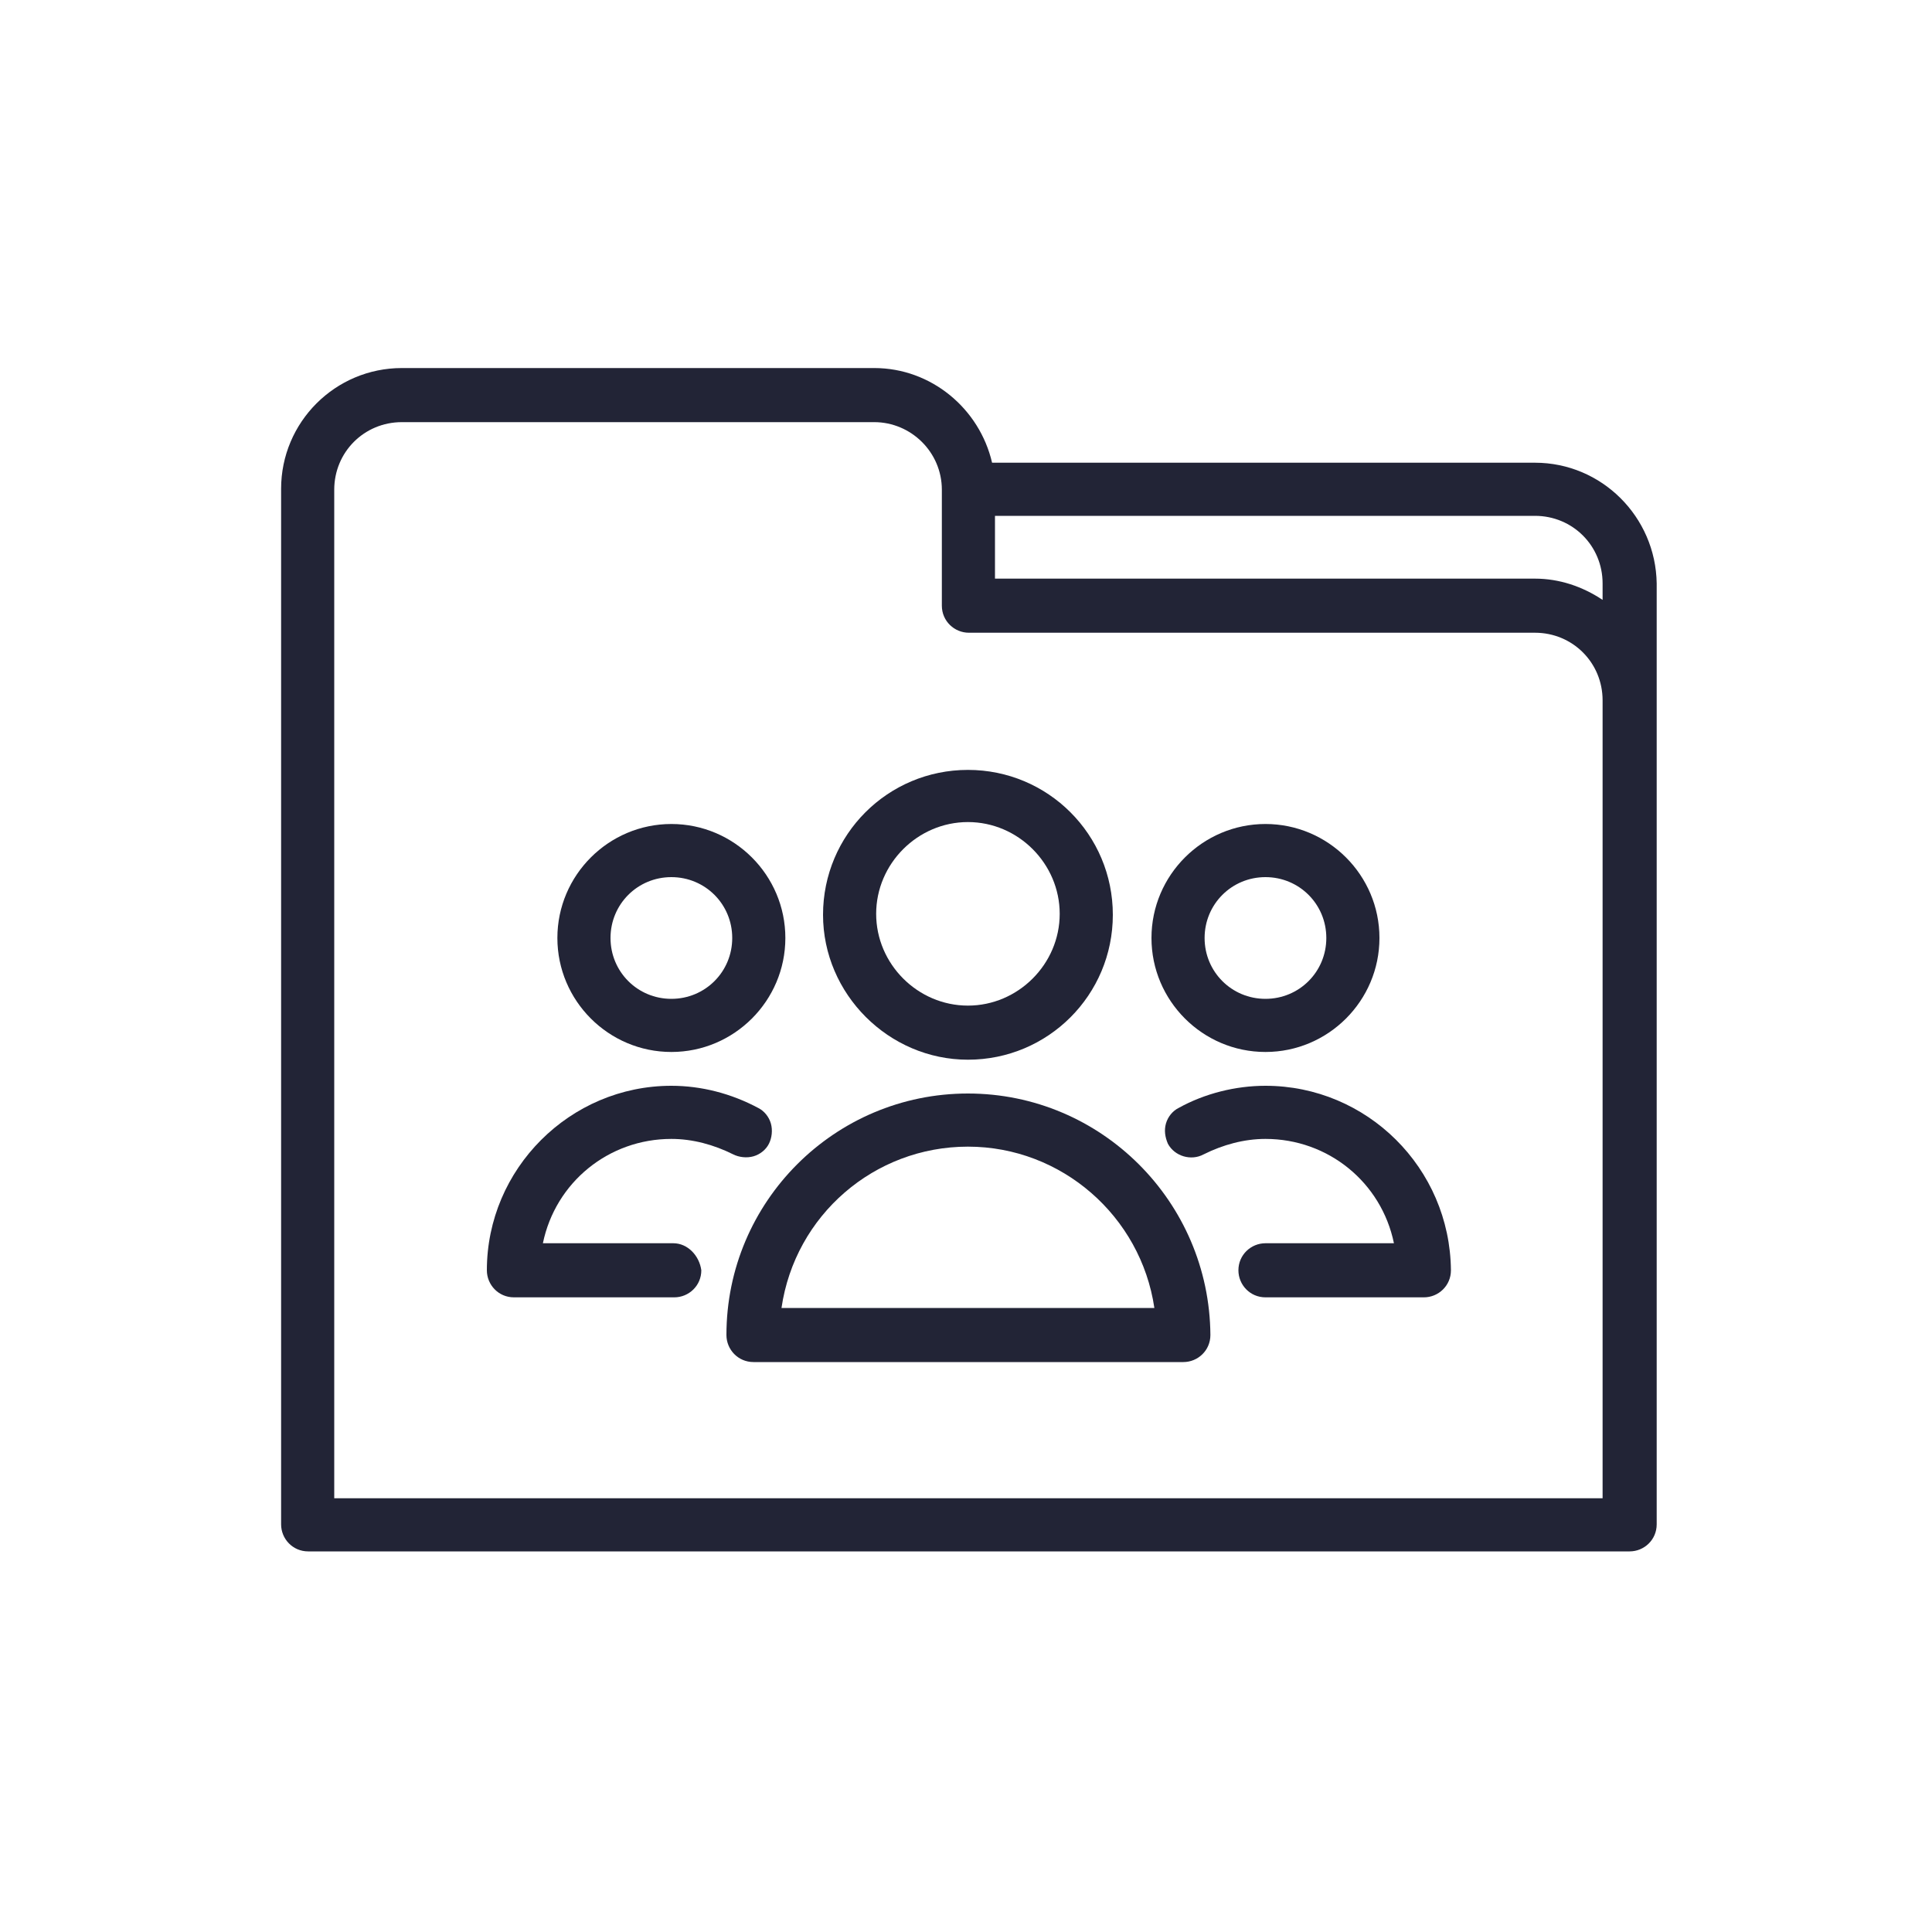
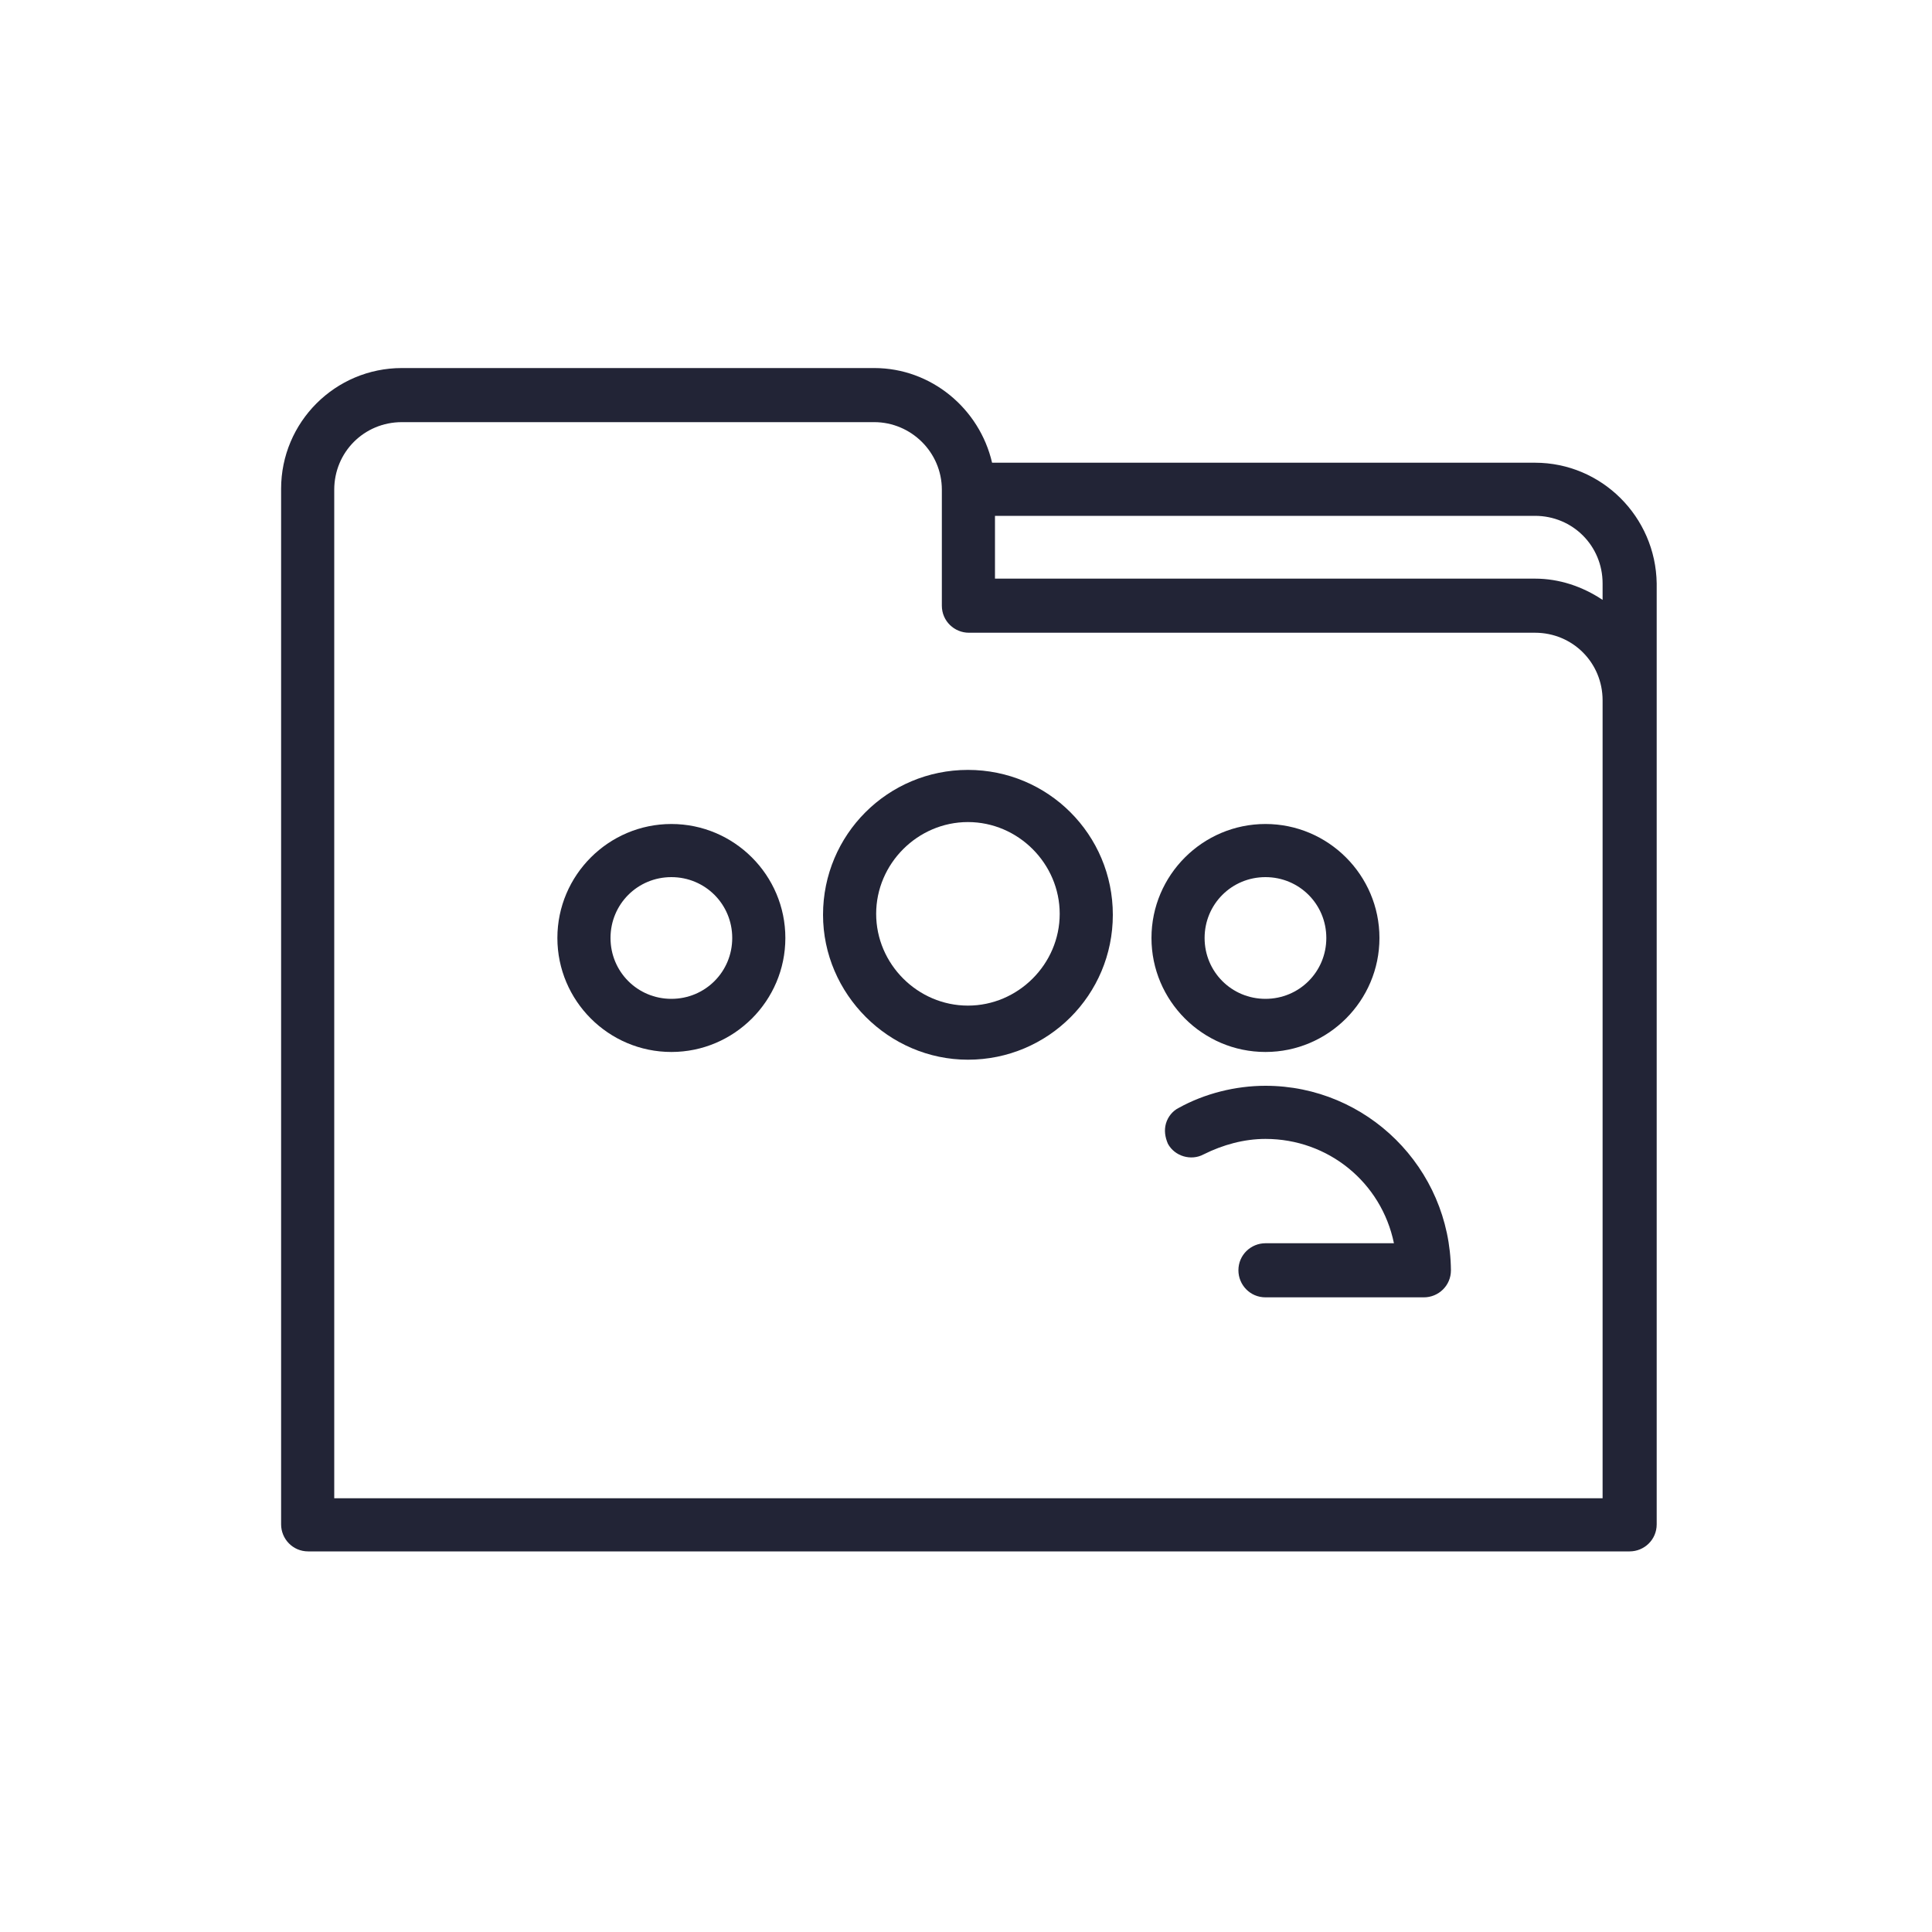
<svg xmlns="http://www.w3.org/2000/svg" version="1.1" id="Шар_1" x="0px" y="0px" viewBox="0 0 200 200" style="enable-background:new 0 0 200 200;" xml:space="preserve">
  <style type="text/css">
	.st0{fill-rule:evenodd;clip-rule:evenodd;fill:#222436;}
</style>
  <g>
    <path class="st0" d="M165.9,62.1c-2.1-1.4-4.5-2.2-7-2.2H103v-6.5h55.9c3.9,0,7,3.1,7,7V62.1L165.9,62.1z M165.9,155.1V72.5   c0-3.9-3.1-7-7-7h-58.6c-1.5,0-2.8-1.2-2.8-2.8v-12c0-3.9-3.2-7-7-7H41.6c-3.9,0-7,3.1-7,7v104.4H165.9L165.9,155.1z M158.9,47.9   h-56.2c-1.3-5.6-6.3-9.8-12.2-9.8H41.6c-6.9,0-12.5,5.6-12.5,12.5v107.2c0,1.5,1.2,2.8,2.8,2.8h136.8c1.5,0,2.8-1.2,2.8-2.8V60.4   C171.4,53.5,165.8,47.9,158.9,47.9z" />
    <path class="st0" d="M131,90.8c3.5,0,6.3,2.8,6.3,6.3c0,3.5-2.8,6.3-6.3,6.3c-3.5,0-6.3-2.8-6.3-6.3   C124.7,93.6,127.5,90.8,131,90.8L131,90.8z M131,108.9c6.5,0,11.8-5.3,11.8-11.8c0-6.5-5.3-11.8-11.8-11.8   c-6.5,0-11.8,5.3-11.8,11.8C119.2,103.6,124.5,108.9,131,108.9z" />
    <path class="st0" d="M131,112.4c-3.1,0-6.3,0.8-9,2.3c-0.6,0.3-1.1,0.9-1.3,1.6c-0.2,0.7-0.1,1.4,0.2,2.1c0.7,1.3,2.4,1.8,3.7,1.1   c2-1,4.2-1.6,6.4-1.6c6.5,0,12,4.5,13.3,10.8H131c-1.5,0-2.8,1.2-2.8,2.8c0,1.5,1.2,2.8,2.8,2.8h16.4c1.5,0,2.8-1.2,2.8-2.8   C150.1,120.9,141.5,112.4,131,112.4z" />
-     <path class="st0" d="M69.7,128.7H56.2c1.3-6.3,6.8-10.8,13.3-10.8c2.2,0,4.4,0.6,6.4,1.6c0.6,0.3,1.4,0.4,2.1,0.2   c0.7-0.2,1.3-0.7,1.6-1.3c0.3-0.6,0.4-1.4,0.2-2.1c-0.2-0.7-0.7-1.3-1.3-1.6c-2.8-1.5-5.9-2.3-9-2.3c-10.5,0-19.1,8.6-19.1,19.1   c0,1.5,1.2,2.8,2.8,2.8h16.6c1.5,0,2.8-1.2,2.8-2.8C72.4,130,71.2,128.7,69.7,128.7z" />
    <path class="st0" d="M69.5,90.8c3.5,0,6.3,2.8,6.3,6.3c0,3.5-2.8,6.3-6.3,6.3c-3.5,0-6.3-2.8-6.3-6.3C63.2,93.6,66,90.8,69.5,90.8   L69.5,90.8z M69.5,108.9c6.5,0,11.8-5.3,11.8-11.8c0-6.5-5.3-11.8-11.8-11.8c-6.5,0-11.8,5.3-11.8,11.8   C57.7,103.6,63,108.9,69.5,108.9z" />
    <path class="st0" d="M100.2,85.1c5.2,0,9.5,4.3,9.5,9.5c0,5.2-4.3,9.5-9.5,9.5c-5.2,0-9.5-4.3-9.5-9.5   C90.7,89.4,95,85.1,100.2,85.1L100.2,85.1z M100.2,109.7c8.3,0,15-6.7,15-15c0-8.3-6.7-15-15-15c-8.3,0-15,6.7-15,15   C85.2,102.9,92,109.7,100.2,109.7z" />
-     <path class="st0" d="M80.9,135.4c1.4-9.6,9.6-16.7,19.3-16.7c9.7,0,17.9,7.2,19.3,16.7H80.9L80.9,135.4z M100.2,113.2   c-13.8,0-25,11.2-25,25c0,1.5,1.2,2.8,2.8,2.8h44.5c1.5,0,2.8-1.2,2.8-2.8C125.2,124.4,114,113.2,100.2,113.2z" />
  </g>
</svg>